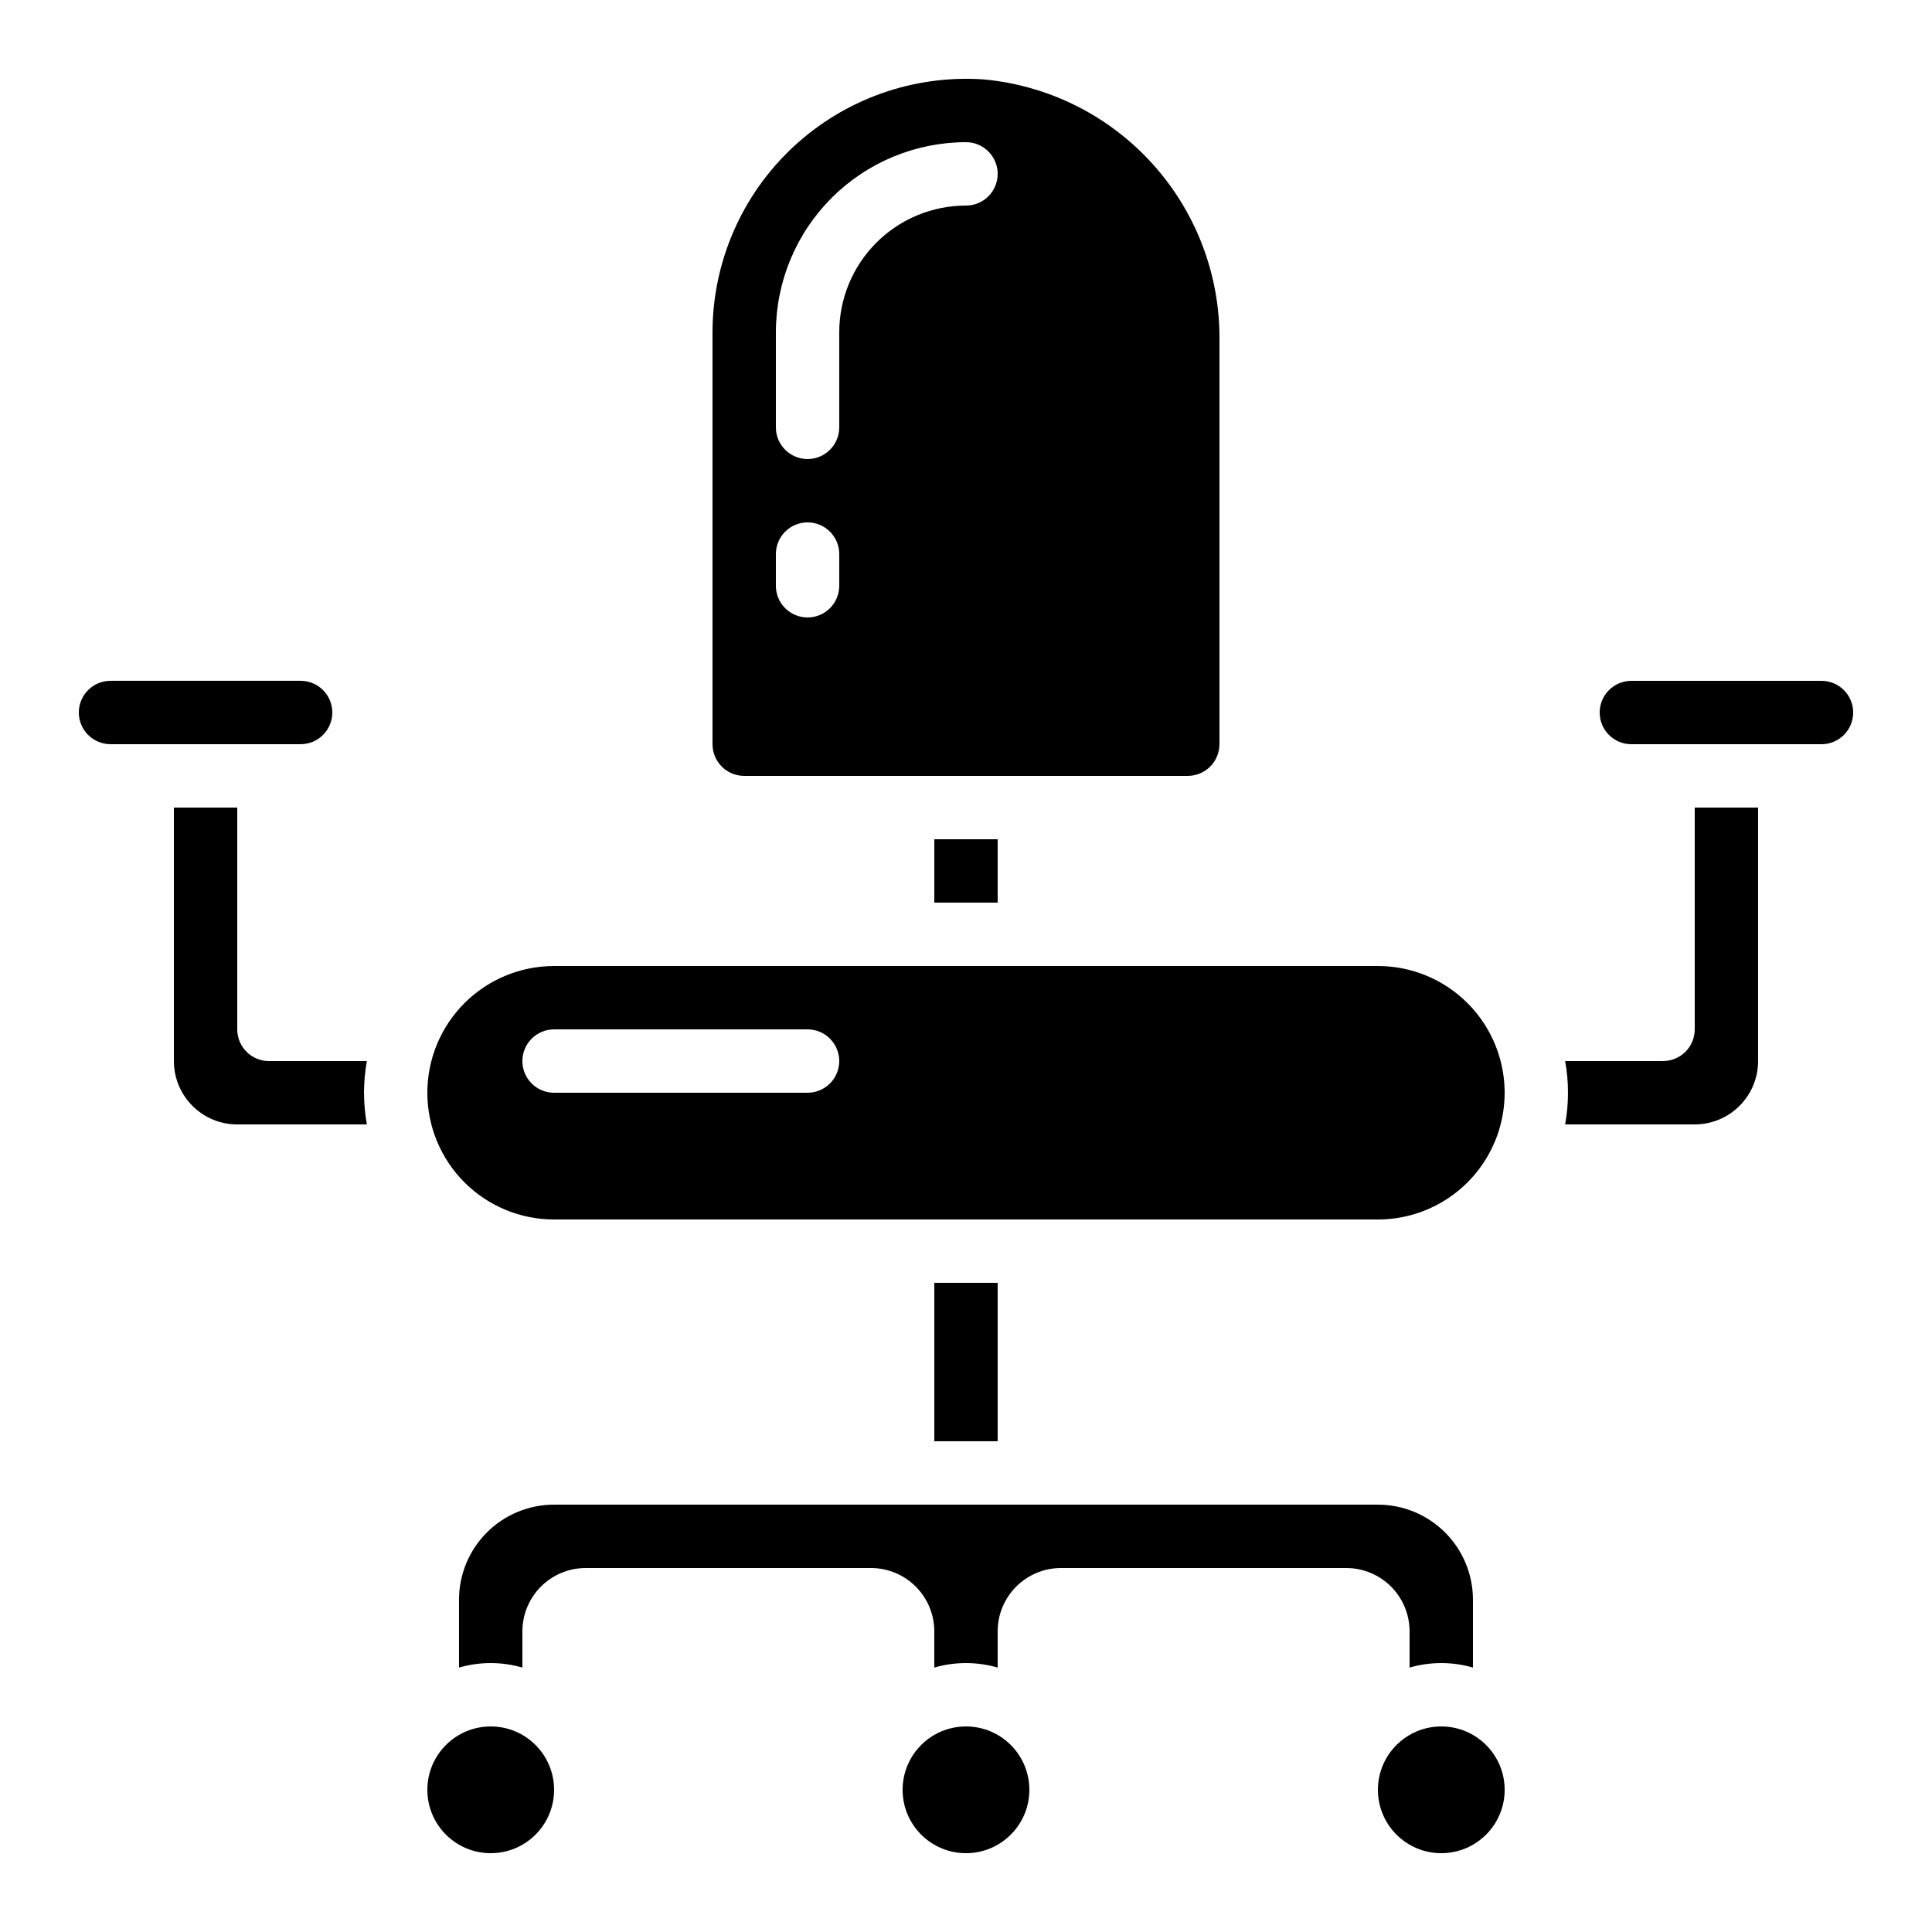
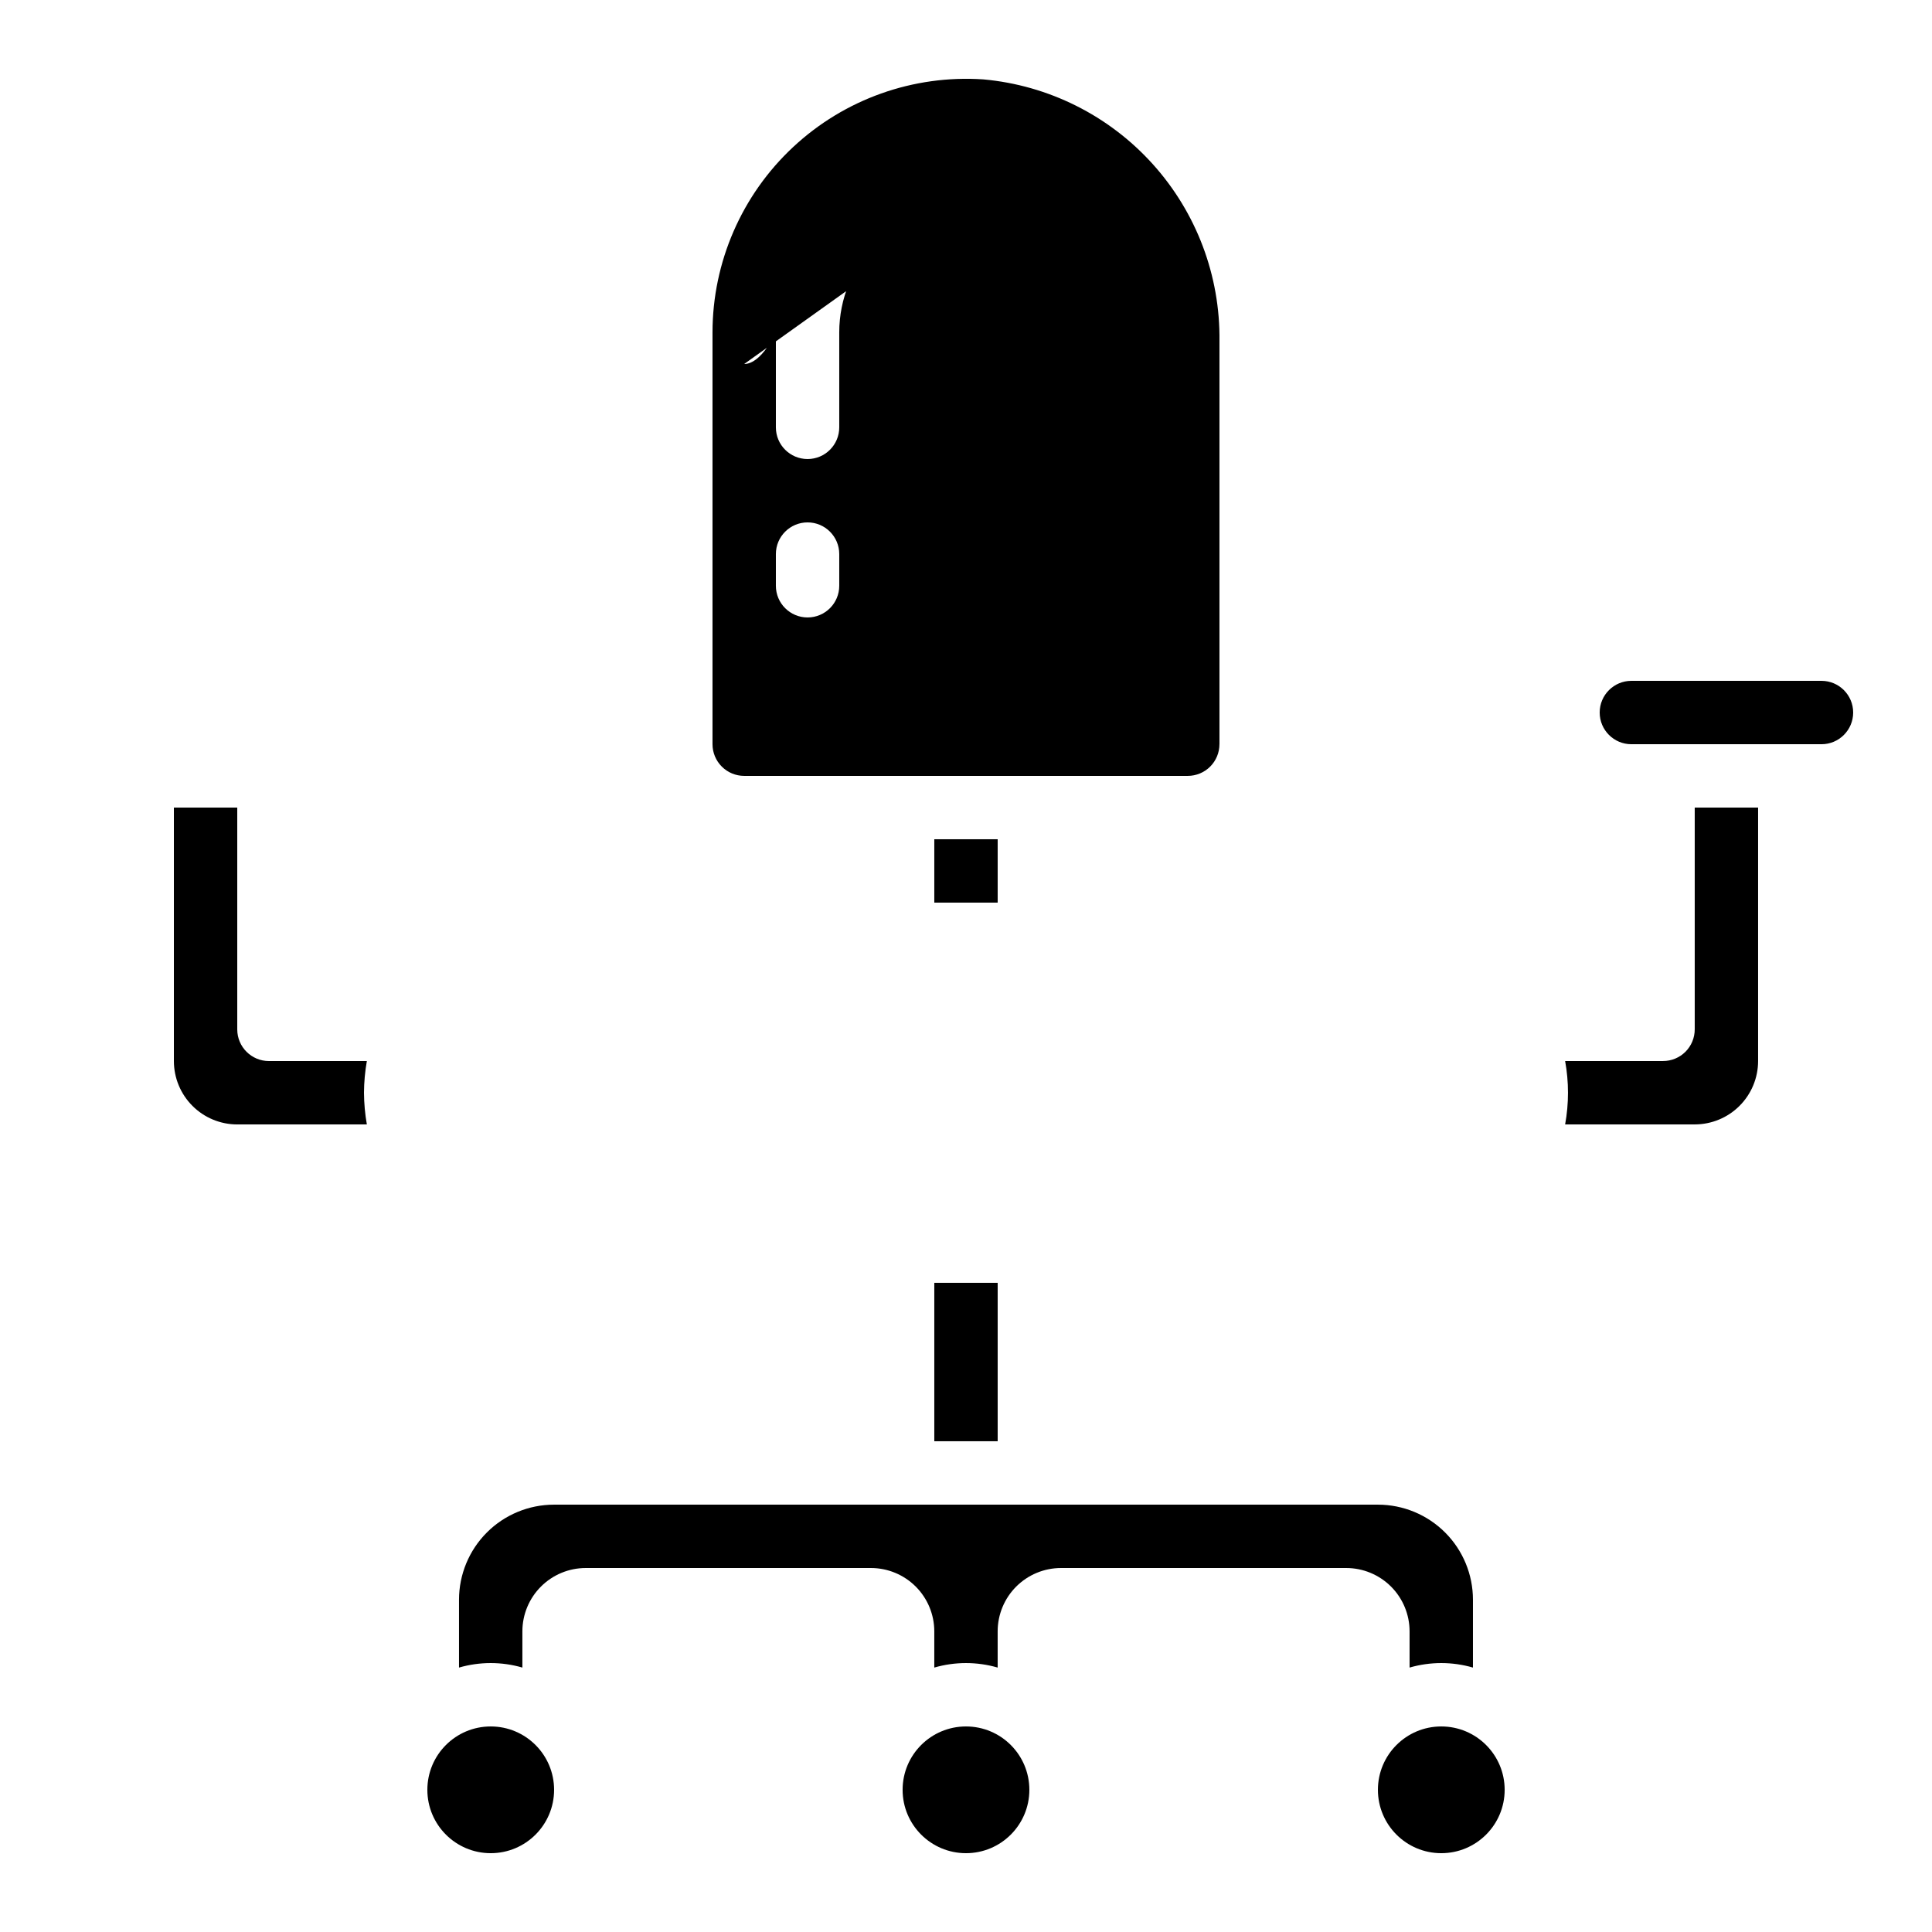
<svg xmlns="http://www.w3.org/2000/svg" fill="#000000" width="800px" height="800px" version="1.1" viewBox="144 144 512 512">
  <g>
    <path d="m240.46 433.59c0.02-2.816 0.27-5.625 0.758-8.398h-25.945c-4.637 0-8.398-3.758-8.398-8.395v-58.777h-16.793v67.176-0.004c0 4.457 1.77 8.727 4.918 11.875 3.148 3.152 7.422 4.922 11.875 4.922h34.344c-0.488-2.773-0.738-5.582-0.758-8.398z" />
    <path d="m416.79 618.32c0 9.273-7.519 16.793-16.793 16.793-9.277 0-16.797-7.519-16.797-16.793 0-9.273 7.519-16.793 16.797-16.793 9.273 0 16.793 7.519 16.793 16.793" />
    <path d="m542.75 618.32c0 9.273-7.519 16.793-16.797 16.793-9.273 0-16.793-7.519-16.793-16.793 0-9.273 7.519-16.793 16.793-16.793 9.277 0 16.797 7.519 16.797 16.793" />
-     <path d="m164.89 332.82c0 2.227 0.887 4.363 2.461 5.938 1.574 1.574 3.711 2.461 5.938 2.461h50.379c4.637 0 8.398-3.762 8.398-8.398s-3.762-8.398-8.398-8.398h-50.379c-4.637 0-8.398 3.762-8.398 8.398z" />
    <path d="m593.12 416.79c0 2.227-0.883 4.363-2.457 5.938-1.578 1.574-3.711 2.457-5.938 2.457h-25.949c1.008 5.555 1.008 11.242 0 16.797h34.344c4.453 0 8.727-1.77 11.875-4.922 3.148-3.148 4.918-7.418 4.918-11.875v-67.172h-16.793z" />
    <path d="m391.6 483.96h16.793v41.984h-16.793z" />
    <path d="m391.6 366.41h16.793v16.793h-16.793z" />
-     <path d="m467.17 341.22v-106.8c0.227-17.32-6.094-34.086-17.695-46.949-11.598-12.863-27.625-20.875-44.875-22.434-18.57-1.254-36.824 5.242-50.426 17.945-13.602 12.699-21.332 30.469-21.352 49.078v109.16c0 2.227 0.883 4.359 2.461 5.934 1.574 1.578 3.707 2.461 5.938 2.461h117.55c2.227 0 4.363-0.883 5.938-2.461 1.574-1.574 2.457-3.707 2.457-5.934zm-100.76-41.984c0 4.637-3.758 8.395-8.395 8.395-4.641 0-8.398-3.758-8.398-8.395v-8.398c0-4.637 3.758-8.398 8.398-8.398 4.637 0 8.395 3.762 8.395 8.398zm33.59-100.76c-8.91 0-17.453 3.535-23.75 9.836-6.301 6.297-9.84 14.84-9.84 23.75v25.191c0 4.637-3.758 8.395-8.395 8.395-4.641 0-8.398-3.758-8.398-8.395v-25.191c0.016-13.359 5.324-26.164 14.77-35.609 9.445-9.445 22.254-14.758 35.613-14.773 4.637 0 8.395 3.762 8.395 8.398s-3.758 8.398-8.395 8.398z" />
+     <path d="m467.17 341.22v-106.8c0.227-17.32-6.094-34.086-17.695-46.949-11.598-12.863-27.625-20.875-44.875-22.434-18.57-1.254-36.824 5.242-50.426 17.945-13.602 12.699-21.332 30.469-21.352 49.078v109.16c0 2.227 0.883 4.359 2.461 5.934 1.574 1.578 3.707 2.461 5.938 2.461h117.55c2.227 0 4.363-0.883 5.938-2.461 1.574-1.574 2.457-3.707 2.457-5.934zm-100.76-41.984c0 4.637-3.758 8.395-8.395 8.395-4.641 0-8.398-3.758-8.398-8.395v-8.398c0-4.637 3.758-8.398 8.398-8.398 4.637 0 8.395 3.762 8.395 8.398zm33.59-100.76c-8.91 0-17.453 3.535-23.75 9.836-6.301 6.297-9.84 14.84-9.84 23.75v25.191c0 4.637-3.758 8.395-8.395 8.395-4.641 0-8.398-3.758-8.398-8.395v-25.191s-3.758 8.398-8.395 8.398z" />
    <path d="m626.71 324.43h-50.379c-4.637 0-8.398 3.762-8.398 8.398s3.762 8.398 8.398 8.398h50.383-0.004c4.641 0 8.398-3.762 8.398-8.398s-3.758-8.398-8.398-8.398z" />
-     <path d="m257.25 433.59c0 8.906 3.539 17.449 9.836 23.75 6.301 6.297 14.844 9.836 23.75 9.836h218.32c12 0 23.09-6.402 29.09-16.793s6-23.195 0-33.586c-6-10.395-17.09-16.793-29.09-16.793h-218.32c-8.906 0-17.449 3.539-23.75 9.836-6.297 6.301-9.836 14.844-9.836 23.75zm109.16-8.398h-0.004c0 2.227-0.883 4.363-2.457 5.938s-3.711 2.461-5.938 2.461h-67.176c-4.637 0-8.398-3.758-8.398-8.398 0-4.637 3.762-8.395 8.398-8.395h67.176c2.227 0 4.363 0.883 5.938 2.457 1.574 1.578 2.457 3.711 2.457 5.938z" />
    <path d="m290.84 618.32c0 9.273-7.519 16.793-16.793 16.793-9.277 0-16.793-7.519-16.793-16.793 0-9.273 7.516-16.793 16.793-16.793 9.273 0 16.793 7.519 16.793 16.793" />
    <path d="m500.76 559.54c4.453 0 8.723 1.77 11.875 4.918 3.148 3.148 4.918 7.422 4.918 11.875v9.59c5.484-1.59 11.309-1.59 16.793 0v-17.988c0-6.68-2.652-13.086-7.379-17.812-4.723-4.723-11.129-7.375-17.812-7.375h-218.32c-6.68 0-13.09 2.652-17.812 7.375-4.723 4.727-7.379 11.133-7.379 17.812v17.988c5.484-1.59 11.309-1.59 16.793 0v-9.59c0-4.453 1.77-8.727 4.922-11.875 3.148-3.148 7.418-4.918 11.875-4.918h75.57c4.453 0 8.727 1.77 11.875 4.918 3.148 3.148 4.918 7.422 4.918 11.875v9.59c5.484-1.59 11.309-1.59 16.793 0v-9.59c0-4.453 1.77-8.727 4.918-11.875 3.152-3.148 7.422-4.918 11.875-4.918z" />
  </g>
</svg>